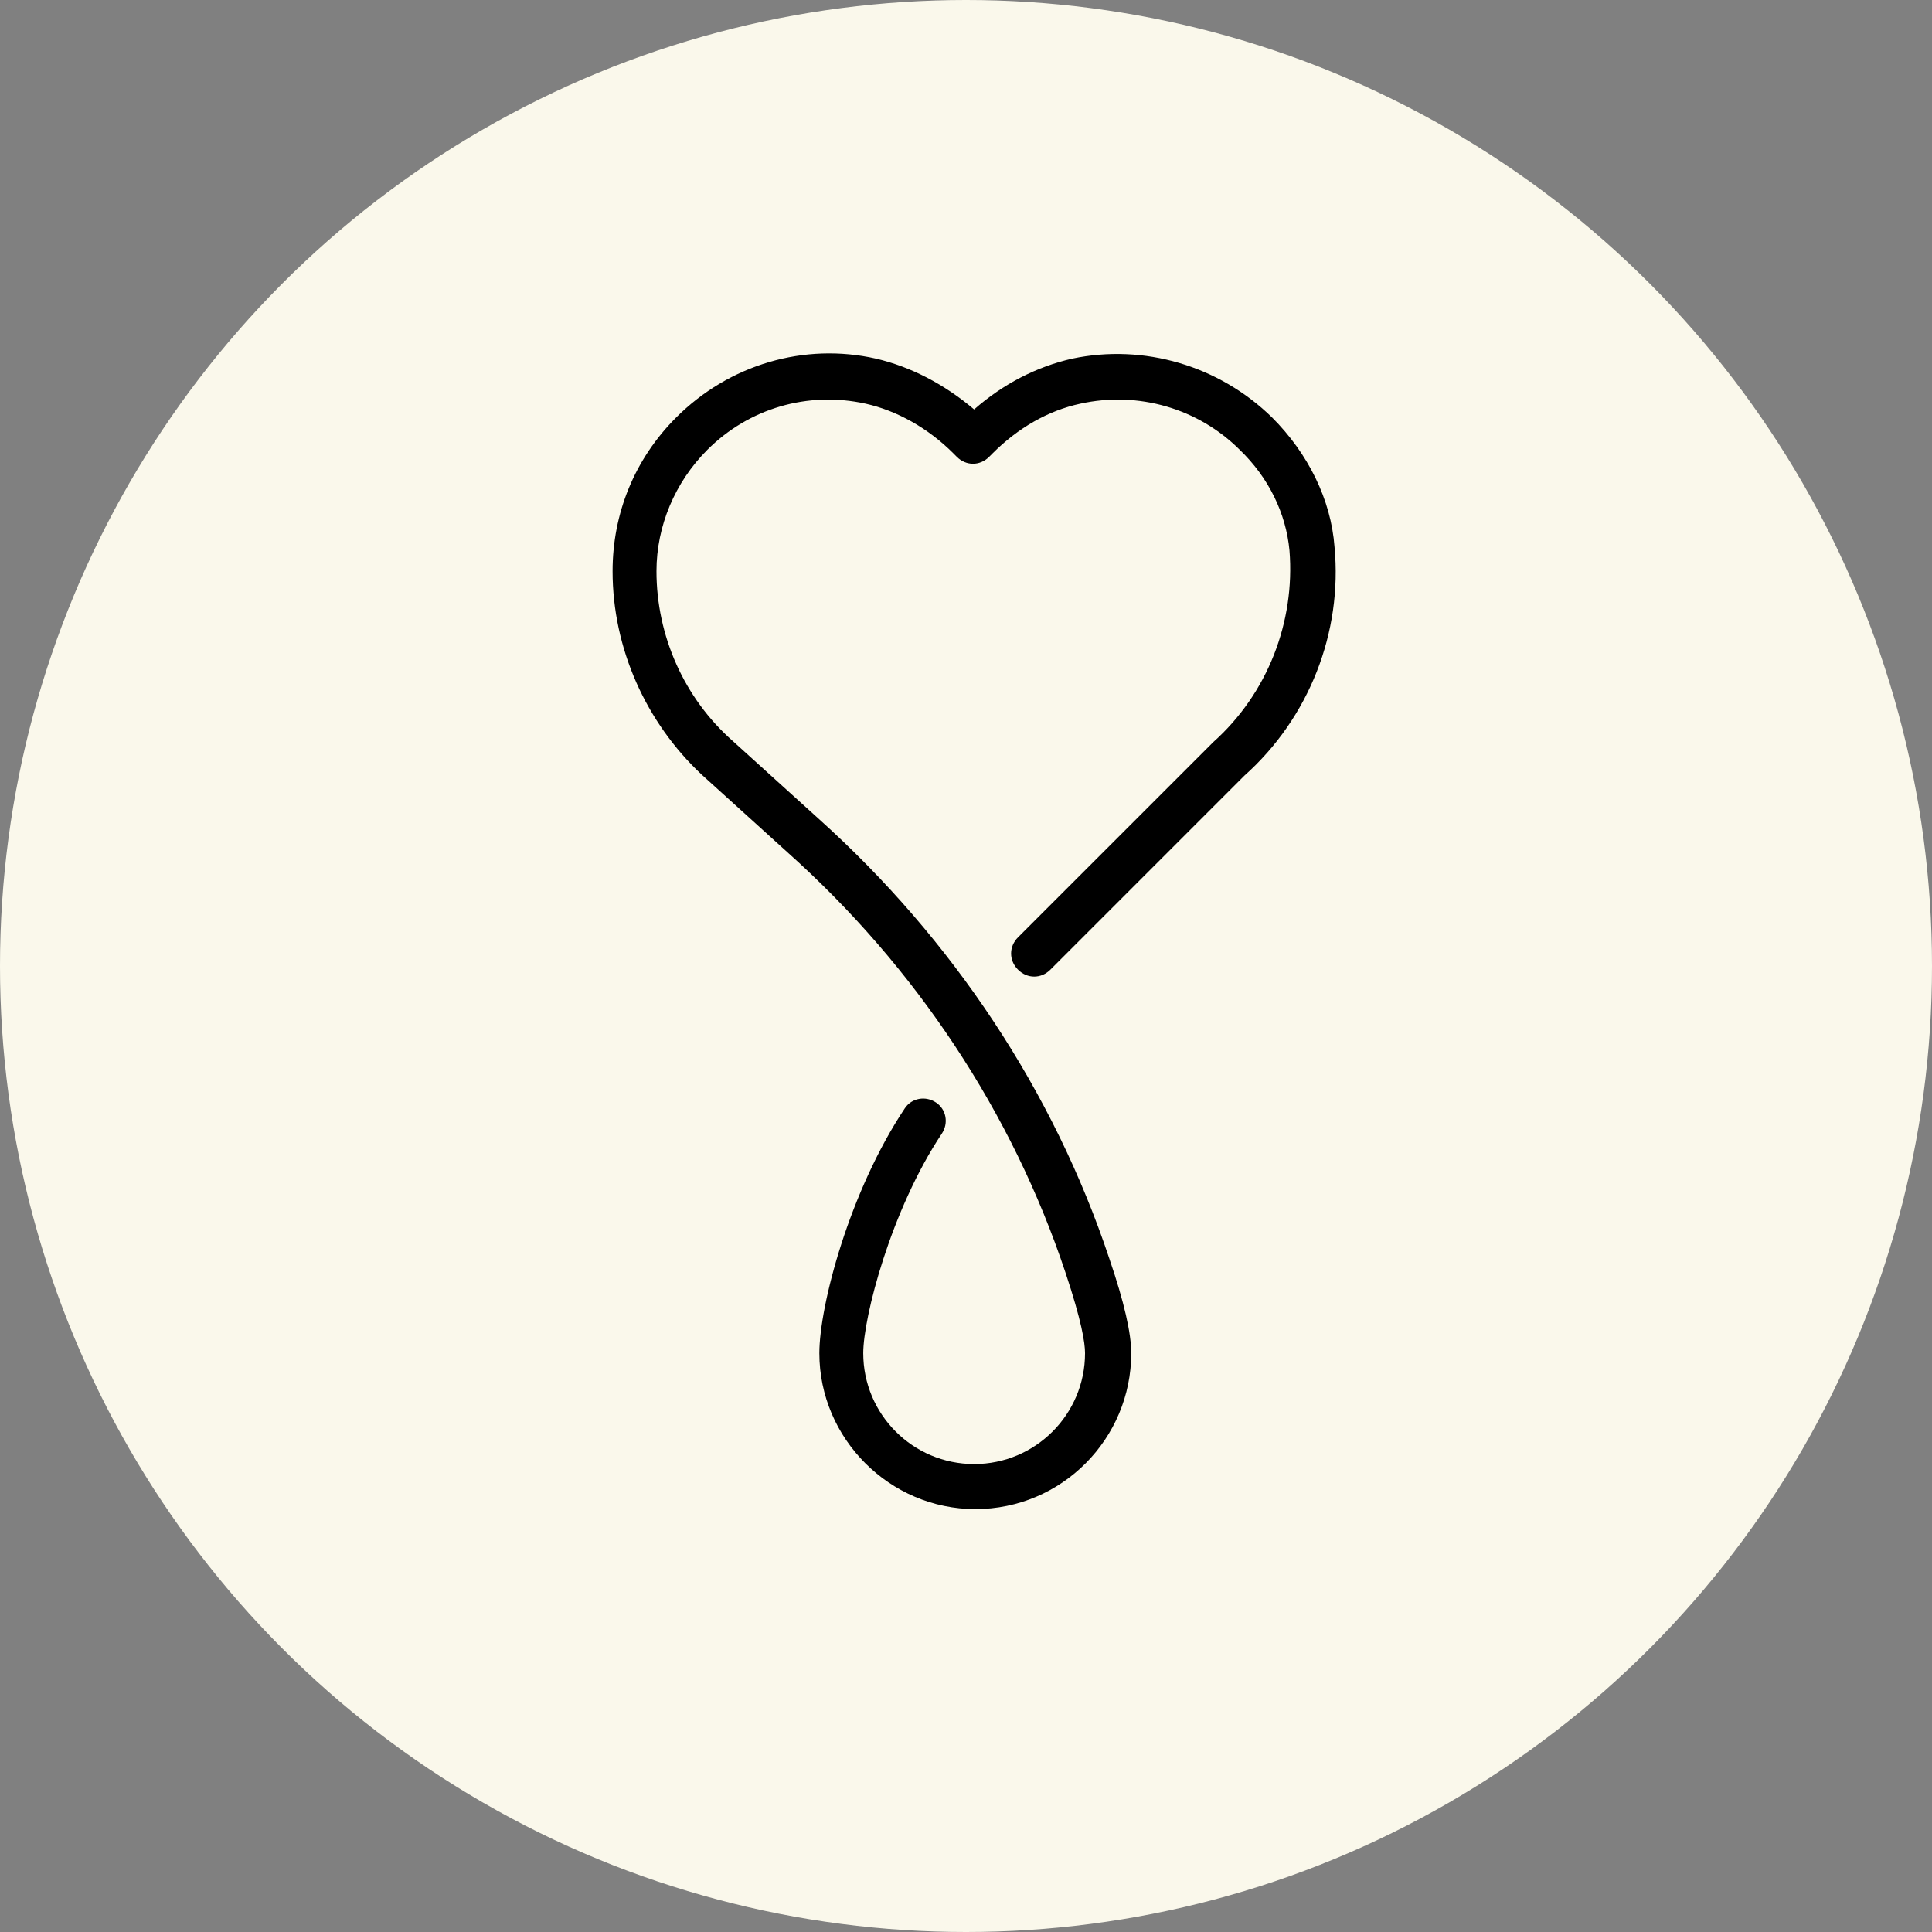
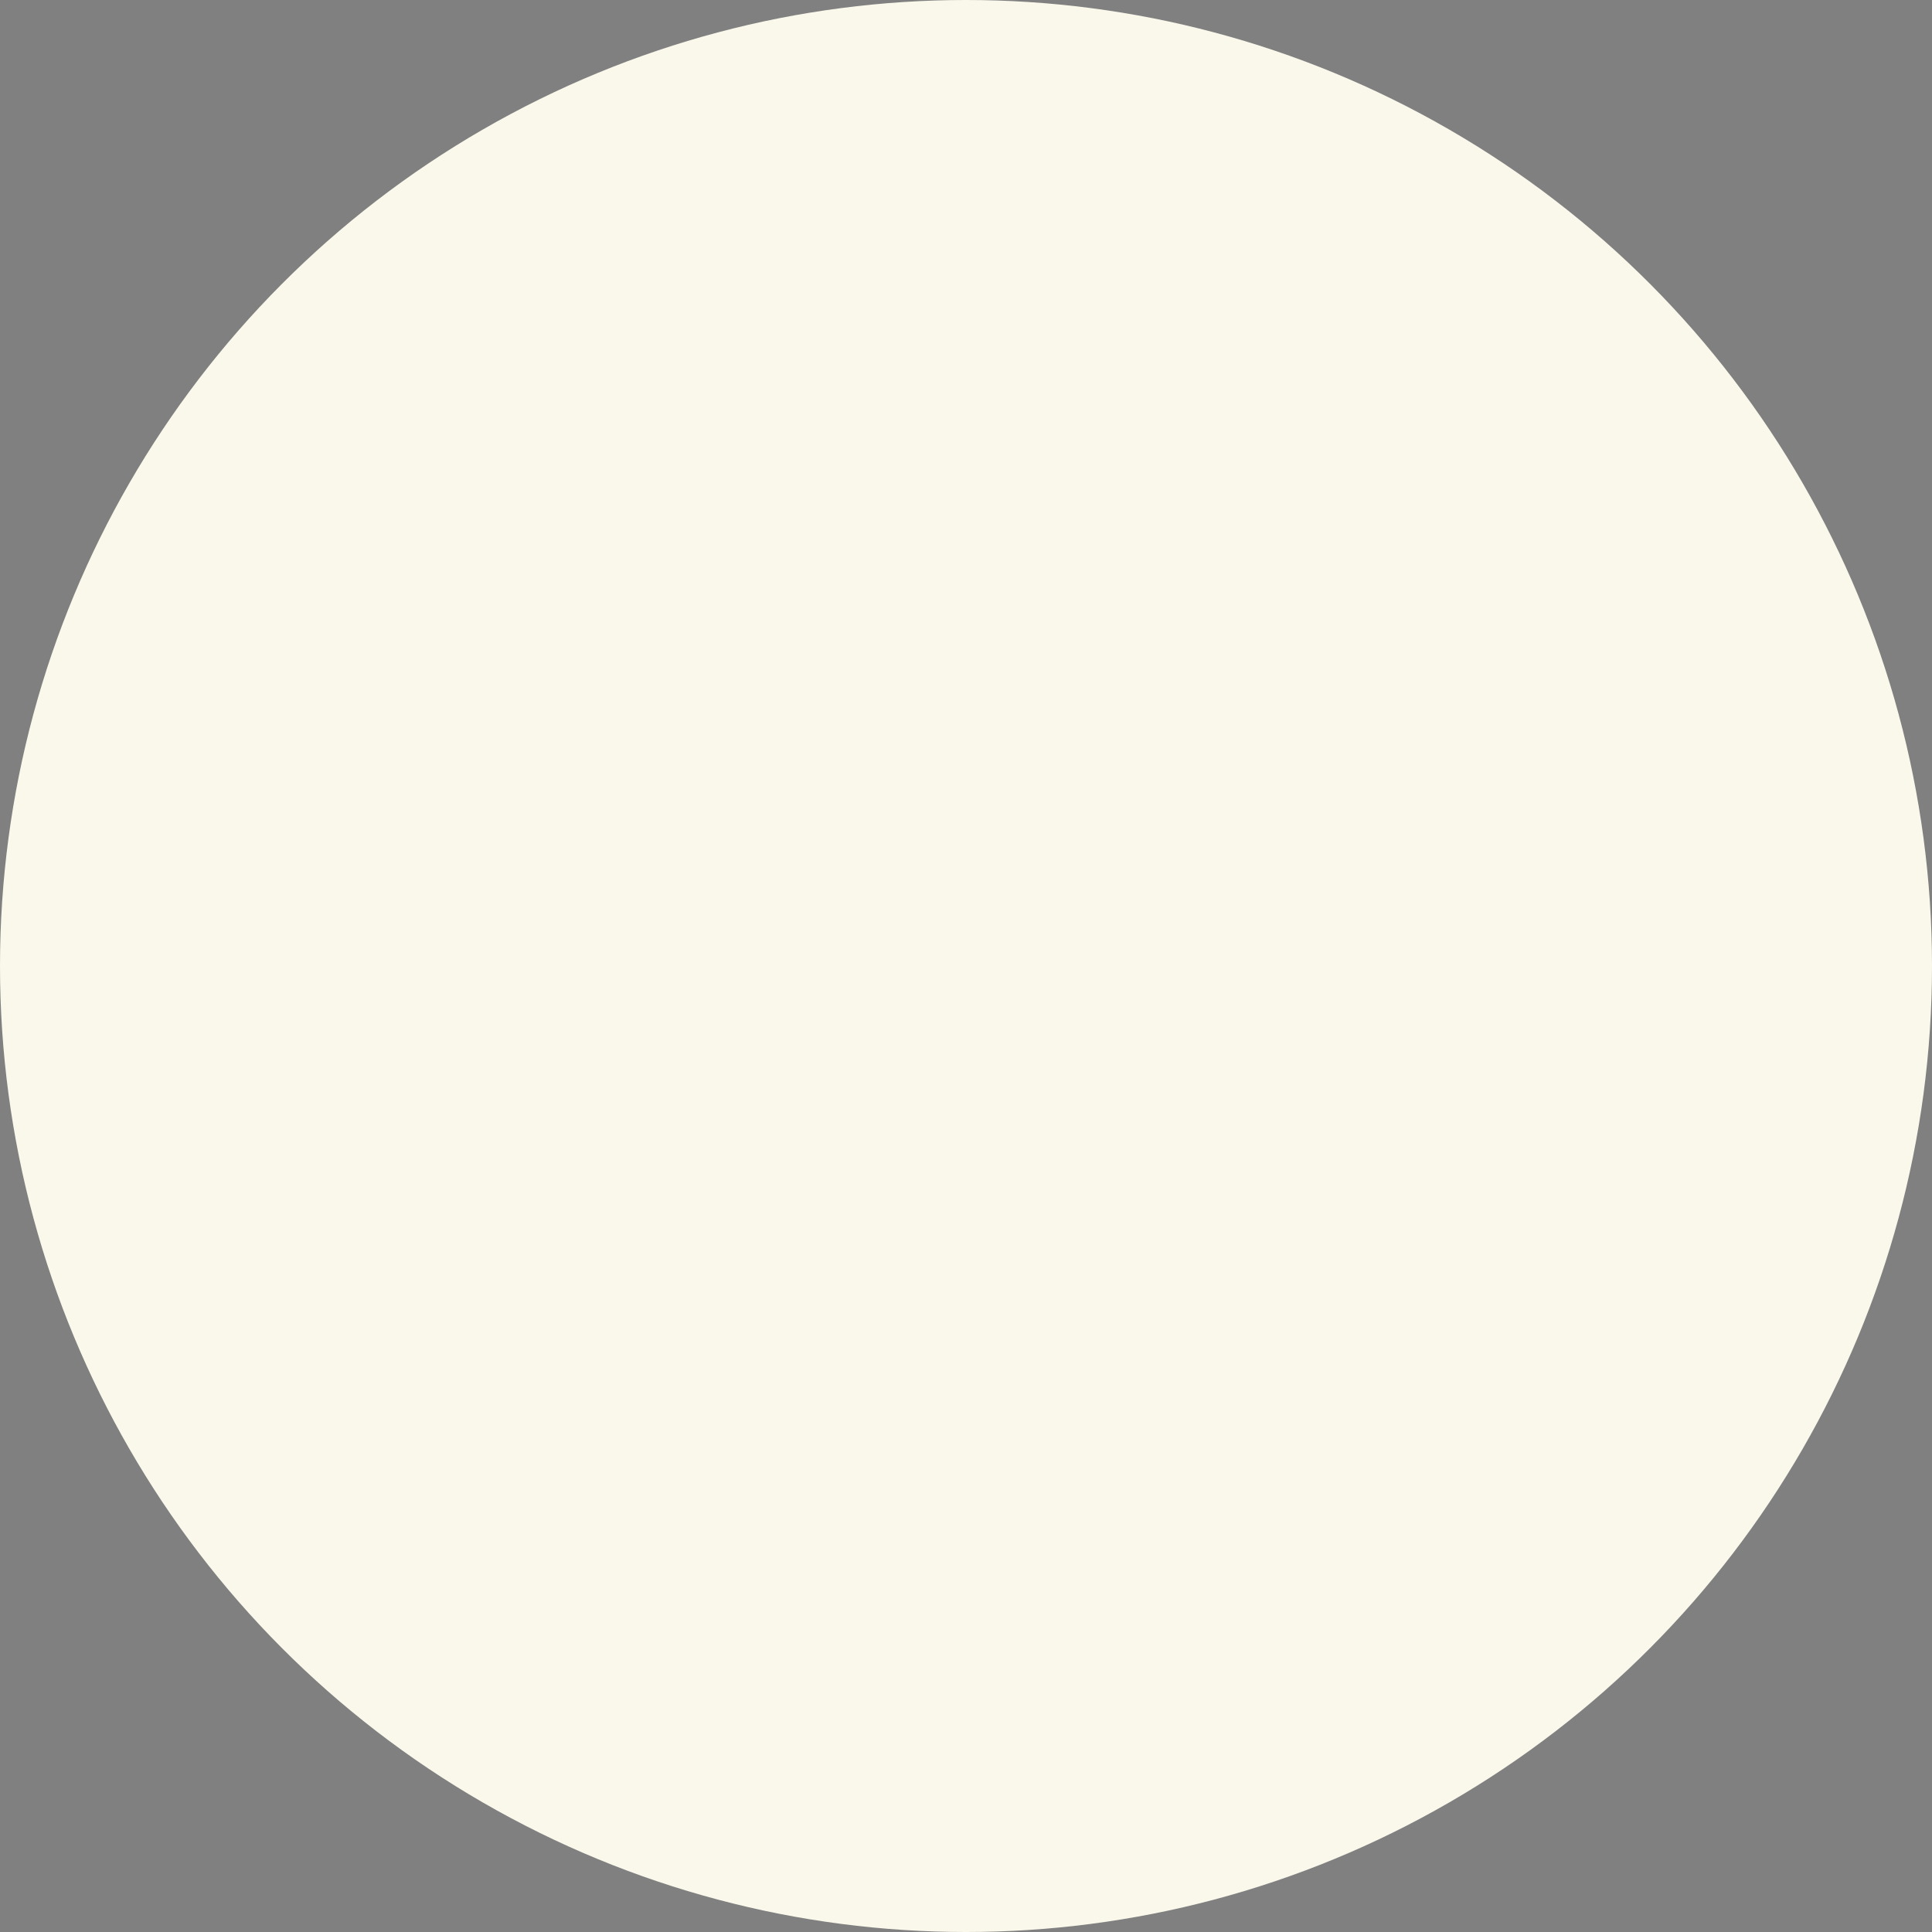
<svg xmlns="http://www.w3.org/2000/svg" fill="none" viewBox="0 0 82 82" height="82" width="82">
  <rect x="0" y="0" width="82" height="82" fill="#808080" stroke="none" />
  <circle fill="#FAF8EB" r="41" cy="41" cx="41" />
-   <path fill="black" d="M41.394 64.051C37.766 64.051 34.776 61.061 34.776 57.433C34.776 55.423 36.05 50.569 38.404 47.039C38.698 46.598 39.286 46.5 39.727 46.794C40.169 47.088 40.267 47.677 39.972 48.118C37.815 51.354 36.639 55.913 36.639 57.433C36.639 60.031 38.747 62.139 41.345 62.139C43.944 62.139 46.052 60.031 46.052 57.433C46.052 56.992 45.905 56.06 45.218 54.001C42.963 47.235 38.894 41.058 33.403 36.156L29.775 32.871C27.422 30.665 26 27.527 26 24.242C26 21.791 26.931 19.487 28.696 17.722C30.952 15.466 34.138 14.535 37.178 15.221C38.649 15.565 40.071 16.3 41.345 17.378C42.571 16.3 43.993 15.565 45.512 15.221C48.552 14.584 51.739 15.515 53.994 17.722C55.514 19.241 56.494 21.203 56.641 23.212C56.984 26.84 55.563 30.468 52.817 32.92L44.581 41.156C44.189 41.548 43.6 41.548 43.208 41.156C42.816 40.764 42.816 40.176 43.208 39.783L51.494 31.498C53.798 29.439 54.974 26.399 54.729 23.36C54.582 21.791 53.847 20.271 52.621 19.094C50.856 17.329 48.307 16.594 45.856 17.133C44.483 17.427 43.208 18.163 42.13 19.241L41.983 19.389C41.786 19.585 41.541 19.683 41.296 19.683C41.051 19.683 40.806 19.585 40.61 19.389L40.463 19.241C39.384 18.163 38.06 17.427 36.737 17.133C34.285 16.594 31.785 17.329 30.02 19.094C28.647 20.467 27.863 22.33 27.863 24.242C27.863 26.988 29.04 29.635 31.099 31.449L34.727 34.734C40.463 39.881 44.728 46.353 47.081 53.413C47.719 55.276 48.013 56.599 48.013 57.433C48.013 61.061 45.071 64.051 41.394 64.051Z" />
</svg>